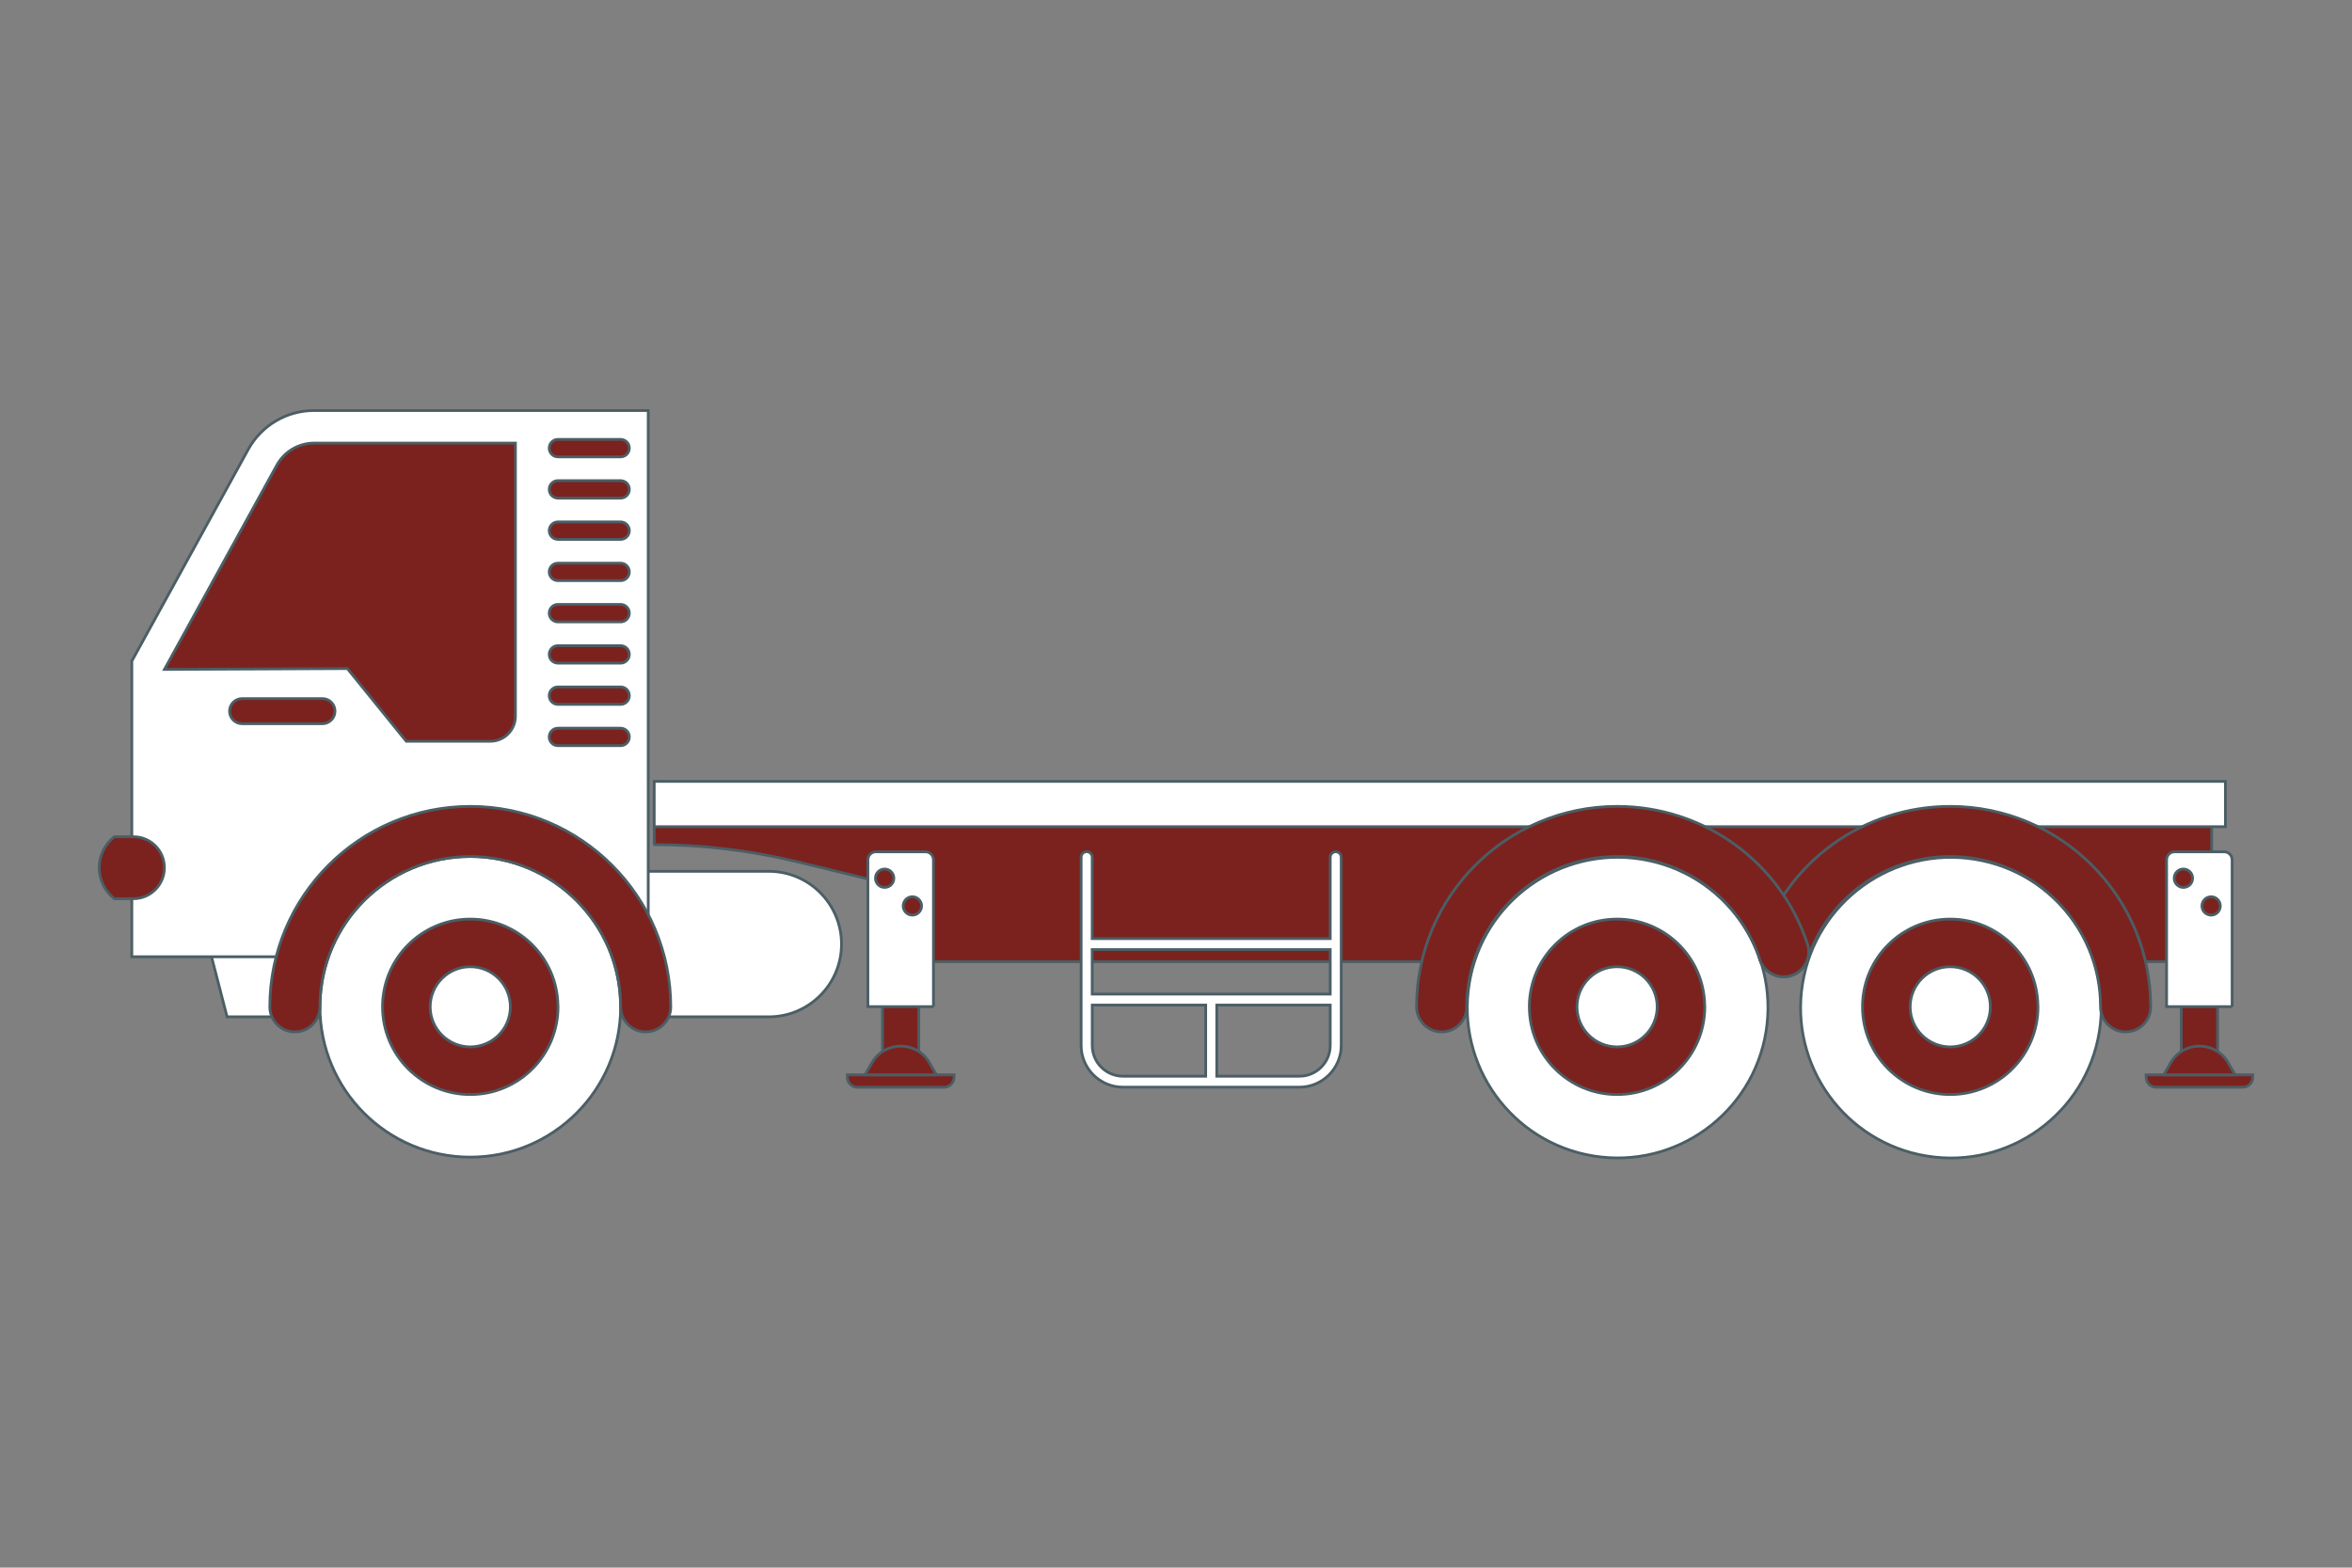
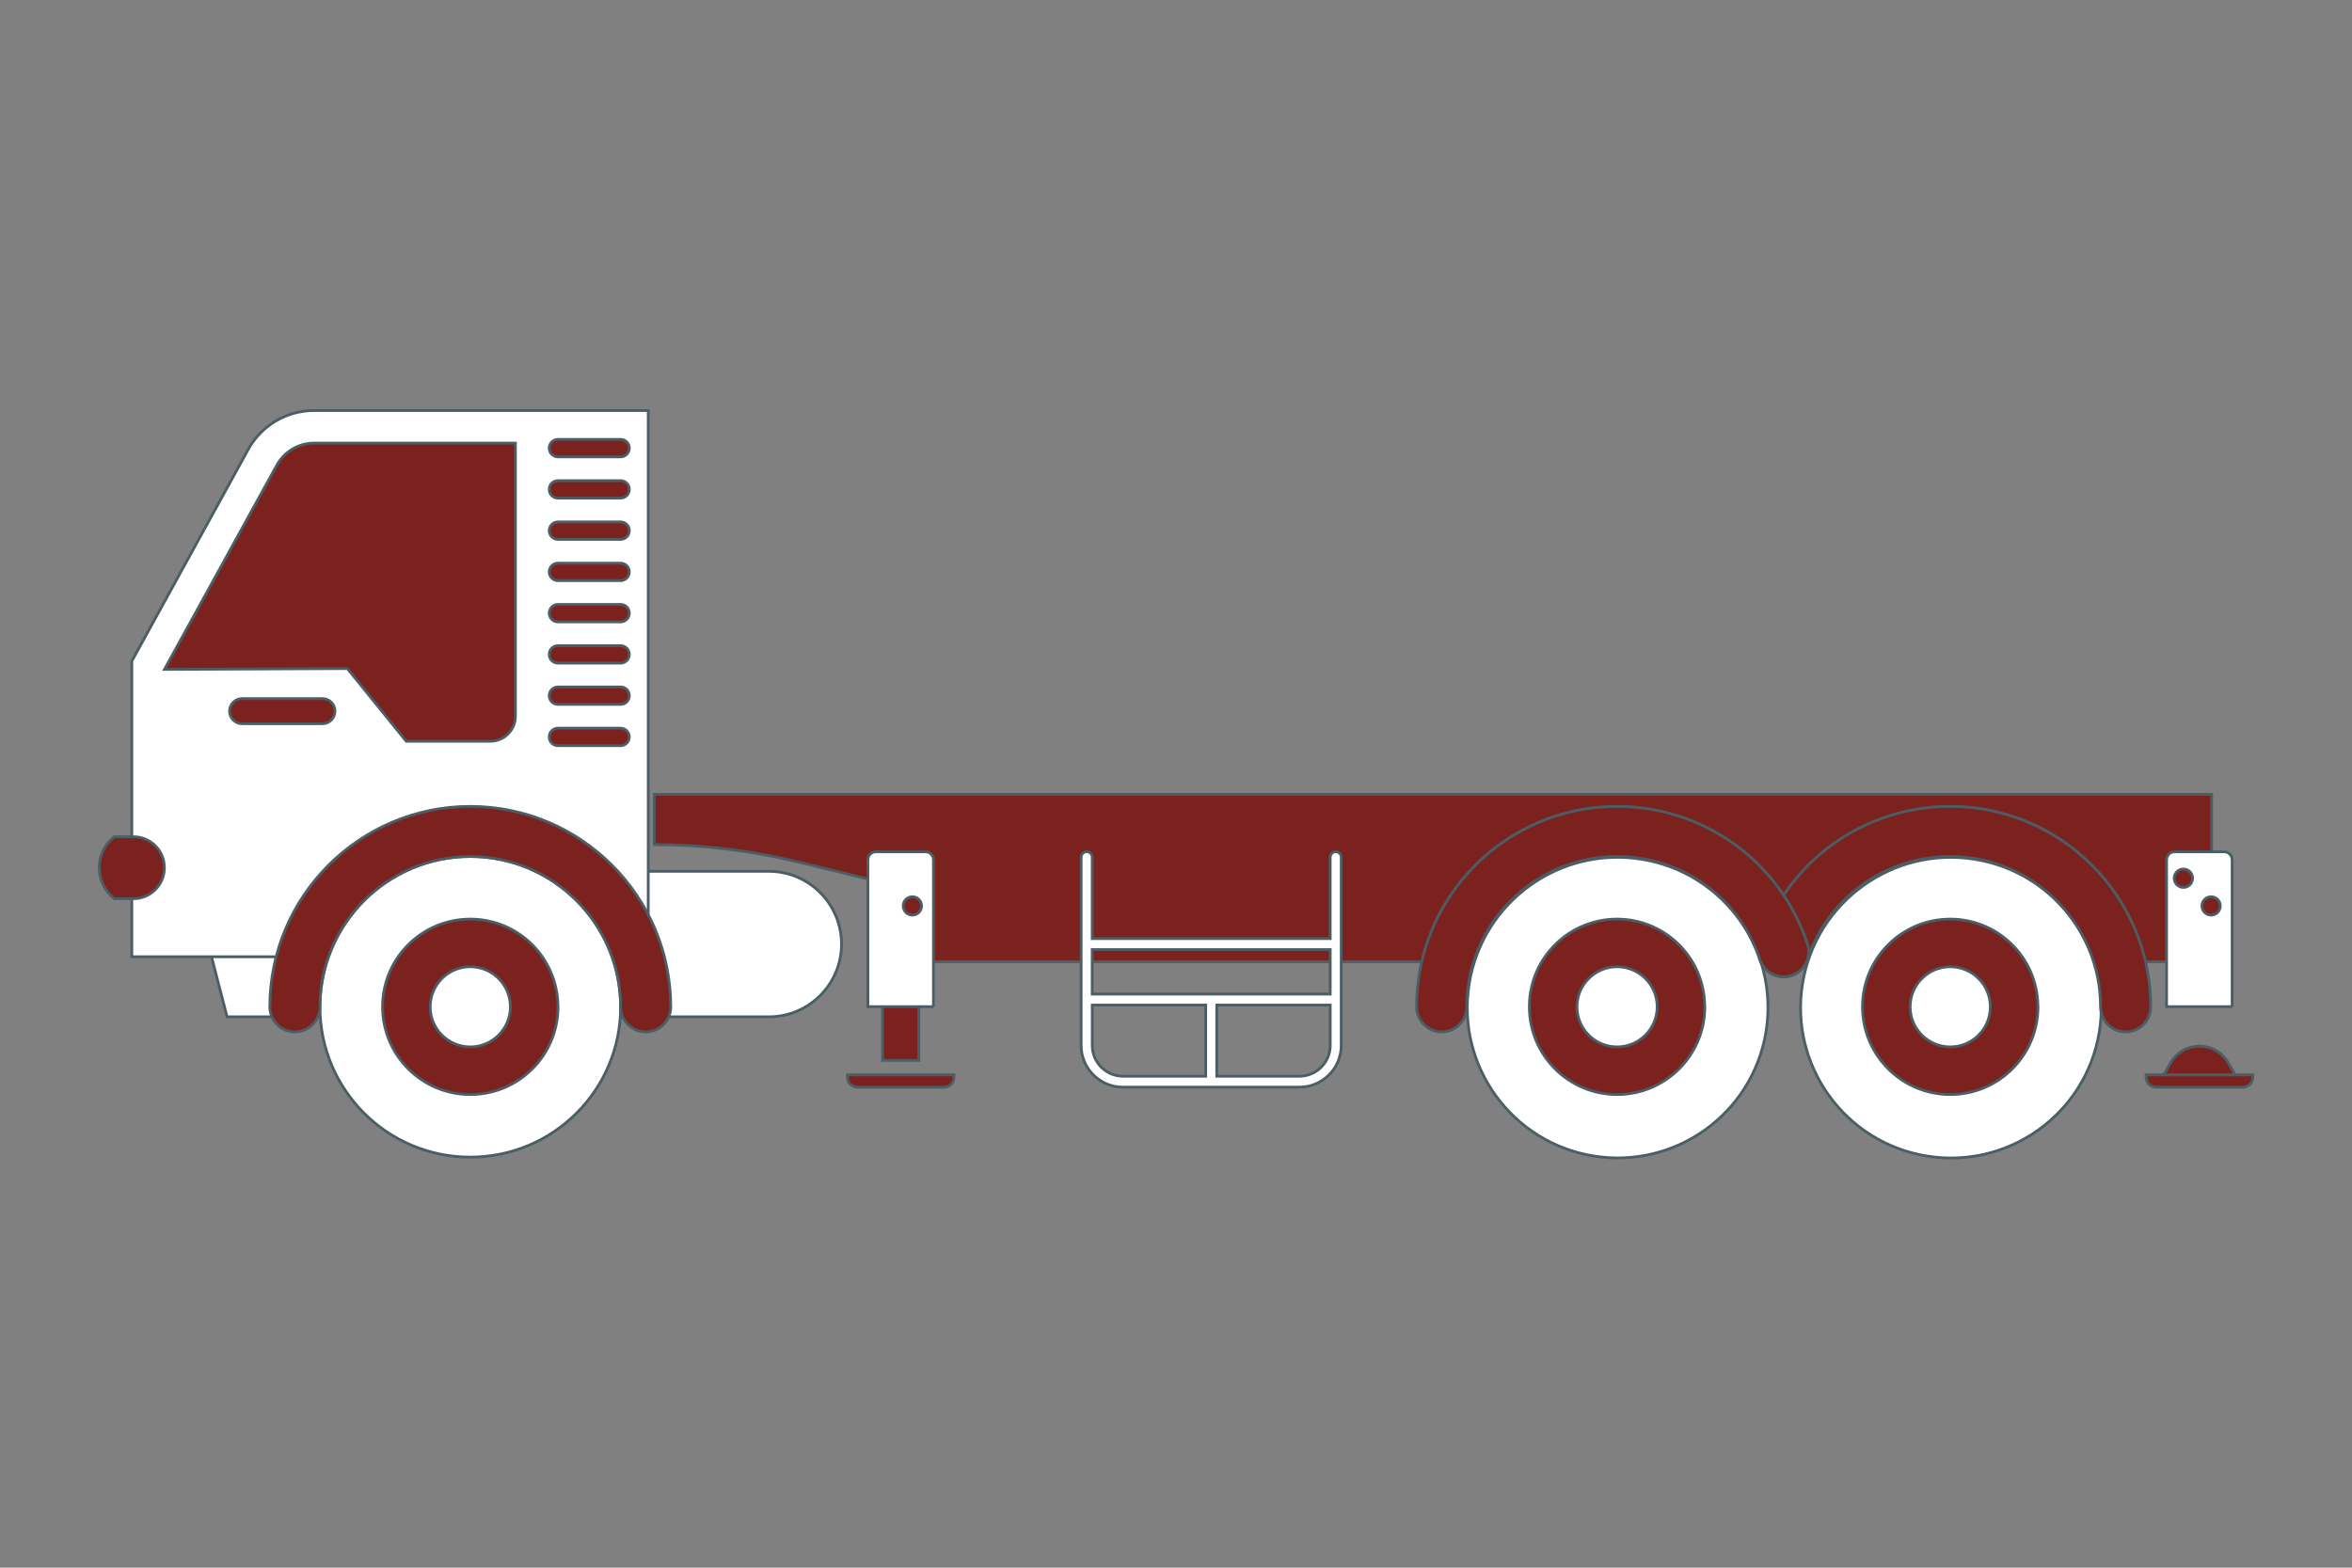
<svg xmlns="http://www.w3.org/2000/svg" version="1.1" x="0px" y="0px" viewBox="0 0 425.2 283.46" style="enable-background:new 0 0 425.2 283.46;" xml:space="preserve">
  <rect x="0" y="0" width="425.2" height="283.46" fill="#808080" stroke="none" />
  <style type="text/css">
	.st0{fill:#7B221F;stroke:#4B5E65;stroke-width:0.5;stroke-miterlimit:10;}
	.st1{fill:#FFFFFF;stroke:#4B5E65;stroke-width:0.5;stroke-miterlimit:10;}
	.st2{fill:#FFFFFF;}
	.st3{fill:#7B221F;}
	.st4{fill:#7B221F;stroke:#4C5E66;stroke-width:0.5;stroke-miterlimit:10;}
	.st5{fill:#FFFFFF;stroke:#4C5E66;stroke-width:0.5;stroke-miterlimit:10;}
	.st6{fill-rule:evenodd;clip-rule:evenodd;fill:#7B221F;stroke:#4B5E65;stroke-width:0.5;stroke-miterlimit:10;}
	.st7{fill-rule:evenodd;clip-rule:evenodd;fill:#FFFFFF;stroke:#4B5E65;stroke-width:0.5;stroke-miterlimit:10;}
	.st8{display:none;}
	.st9{display:inline;}
</style>
  <g id="CONTOURS">
</g>
  <g id="Calque_1">
</g>
  <g id="Calque_12">
    <g>
      <g>
        <g>
          <path class="st0" d="M118.27,143.63v9.09h-0.16c8.83,0,17.63,1.06,26.21,3.15l18.97,4.62v13.4h236.54v-7.16v-18.55v-4.55H118.27      z" />
          <g>
            <g>
              <g>
                <rect x="159.54" y="158.31" class="st0" width="6.57" height="33.43" />
                <g>
                  <path class="st0" d="M153.19,194.35v0.44c0,0.99,0.81,1.8,1.8,1.8h15.68c0.99,0,1.8-0.81,1.8-1.8v-0.44H153.19z" />
-                   <path class="st0" d="M168.02,192.16c-2.31-4-8.07-4-10.38,0l-1.26,2.18h12.9L168.02,192.16z" />
                </g>
                <path class="st1" d="M168.76,182.02H156.9v-26.56c0-0.8,0.65-1.44,1.44-1.44h8.97c0.8,0,1.44,0.65,1.44,1.44V182.02z" />
              </g>
              <g>
-                 <path class="st0" d="M161.59,158.8c0,0.92-0.74,1.66-1.66,1.66c-0.92,0-1.66-0.74-1.66-1.66c0-0.92,0.74-1.66,1.66-1.66         C160.85,157.14,161.59,157.88,161.59,158.8z" />
                <circle class="st0" cx="164.94" cy="163.81" r="1.66" />
              </g>
            </g>
          </g>
          <g>
            <g>
              <g>
-                 <rect x="394.33" y="158.31" class="st0" width="6.57" height="33.43" />
                <g>
                  <path class="st0" d="M387.98,194.35v0.44c0,0.99,0.81,1.8,1.8,1.8h15.68c0.99,0,1.8-0.81,1.8-1.8v-0.44H387.98z" />
                  <path class="st0" d="M402.81,192.16c-2.31-4-8.07-4-10.38,0l-1.26,2.18h12.9L402.81,192.16z" />
                </g>
                <path class="st1" d="M403.54,182.02h-11.86v-26.56c0-0.8,0.65-1.44,1.44-1.44h8.97c0.8,0,1.44,0.65,1.44,1.44V182.02z" />
              </g>
              <g>
                <path class="st0" d="M396.38,158.8c0,0.92-0.74,1.66-1.66,1.66c-0.92,0-1.66-0.74-1.66-1.66c0-0.92,0.74-1.66,1.66-1.66         C395.64,157.14,396.38,157.88,396.38,158.8z" />
                <circle class="st0" cx="399.73" cy="163.81" r="1.66" />
              </g>
            </g>
          </g>
          <g>
-             <rect x="118.27" y="141.29" class="st1" width="284.05" height="8.19" />
-           </g>
+             </g>
          <path class="st1" d="M241.48,154.01c-0.55,0-1,0.45-1,1v14.71h-43.03V155c0-0.55-0.45-1-1-1c-0.55,0-1,0.45-1,1v34.03      c0,4.17,3.39,7.55,7.56,7.55h31.9c4.17,0,7.56-3.39,7.56-7.55V155C242.47,154.45,242.03,154.01,241.48,154.01z M240.48,171.7      v8.05h-43.03v-8.05H240.48z M197.46,189.04v-7.3h20.51v12.86h-14.95C199.95,194.6,197.46,192.1,197.46,189.04z M234.92,194.6      h-14.95v-12.86h20.51v7.3C240.48,192.1,237.99,194.6,234.92,194.6z" />
        </g>
      </g>
      <path class="st1" d="M138.98,157.55H34.25l6.8,26.31h97.93c7.27,0,13.15-5.89,13.15-13.15v0    C152.13,163.44,146.24,157.55,138.98,157.55z" />
      <g>
        <path class="st1" d="M117.19,74.23v98.77H23.83v-53.46l21.04-38.27c2.39-4.34,6.95-7.04,11.91-7.04H117.19z" />
        <path class="st0" d="M43.77,130.86h14.52c1.25,0,2.27-1.02,2.27-2.27c0-1.25-1.02-2.27-2.27-2.27H43.77     c-1.25,0-2.27,1.02-2.27,2.27C41.5,129.84,42.52,130.86,43.77,130.86z" />
        <g>
          <path class="st0" d="M93.18,80.12v49.38c0,2.5-2.03,4.53-4.53,4.53H73.44L62.8,120.89l-33.07,0.15l17.5-31.81l2.82-5.12      c1.35-2.46,3.94-3.99,6.75-3.99H93.18z" />
        </g>
        <path class="st0" d="M24.12,151.3h-1.85h-1.6c-1.72,1.35-2.73,3.41-2.73,5.6s1.01,4.25,2.73,5.6h1.6h1.85     c3.09,0,5.6-2.51,5.6-5.6C29.72,153.8,27.22,151.3,24.12,151.3z" />
        <g>
          <path class="st0" d="M100.87,82.61h11.32c0.88,0,1.58-0.71,1.58-1.58c0-0.88-0.71-1.58-1.58-1.58h-11.32      c-0.88,0-1.58,0.71-1.58,1.58C99.29,81.9,99.99,82.61,100.87,82.61z" />
          <path class="st0" d="M100.87,90.07h11.32c0.88,0,1.58-0.71,1.58-1.58c0-0.88-0.71-1.58-1.58-1.58h-11.32      c-0.88,0-1.58,0.71-1.58,1.58C99.29,89.36,99.99,90.07,100.87,90.07z" />
          <path class="st0" d="M100.87,97.53h11.32c0.88,0,1.58-0.71,1.58-1.58c0-0.88-0.71-1.58-1.58-1.58h-11.32      c-0.88,0-1.58,0.71-1.58,1.58C99.29,96.82,99.99,97.53,100.87,97.53z" />
          <path class="st0" d="M100.87,104.99h11.32c0.88,0,1.58-0.71,1.58-1.58c0-0.88-0.71-1.58-1.58-1.58h-11.32      c-0.88,0-1.58,0.71-1.58,1.58C99.29,104.28,99.99,104.99,100.87,104.99z" />
          <path class="st0" d="M100.87,112.45h11.32c0.88,0,1.58-0.71,1.58-1.58c0-0.88-0.71-1.58-1.58-1.58h-11.32      c-0.88,0-1.58,0.71-1.58,1.58C99.29,111.74,99.99,112.45,100.87,112.45z" />
          <path class="st0" d="M100.87,119.91h11.32c0.88,0,1.58-0.71,1.58-1.58c0-0.88-0.71-1.58-1.58-1.58h-11.32      c-0.88,0-1.58,0.71-1.58,1.58C99.29,119.2,99.99,119.91,100.87,119.91z" />
          <path class="st0" d="M100.87,127.37h11.32c0.88,0,1.58-0.71,1.58-1.58c0-0.88-0.71-1.58-1.58-1.58h-11.32      c-0.88,0-1.58,0.71-1.58,1.58C99.29,126.66,99.99,127.37,100.87,127.37z" />
          <path class="st0" d="M100.87,134.83h11.32c0.88,0,1.58-0.71,1.58-1.58s-0.71-1.58-1.58-1.58h-11.32c-0.88,0-1.58,0.71-1.58,1.58      S99.99,134.83,100.87,134.83z" />
        </g>
      </g>
      <g>
        <path class="st1" d="M112.2,182.05c0,15.01-12.17,27.18-27.18,27.18c-15.01,0-27.18-12.17-27.18-27.18c0-0.19,0-0.37,0.01-0.55     c0.29-14.76,12.35-26.64,27.17-26.64c14.83,0,26.88,11.87,27.17,26.64C112.2,181.69,112.2,181.87,112.2,182.05z" />
        <path class="st0" d="M100.88,182.05c0,8.76-7.1,15.86-15.86,15.86c-8.76,0-15.86-7.1-15.86-15.86c0-0.1,0-0.19,0-0.28     c0.15-8.63,7.19-15.58,15.85-15.58c8.66,0,15.69,6.94,15.85,15.55C100.88,181.85,100.88,181.96,100.88,182.05z" />
        <path class="st1" d="M92.27,182.05c0,4-3.25,7.25-7.25,7.25s-7.25-3.25-7.25-7.25s3.25-7.25,7.25-7.25S92.27,178.05,92.27,182.05     z" />
      </g>
      <g>
        <ellipse transform="matrix(0.16 -0.987 0.987 0.16 65.98 441.608)" class="st1" cx="292.34" cy="182.05" rx="27.18" ry="27.18" />
        <path class="st0" d="M308.2,182.05c0,8.76-7.1,15.86-15.86,15.86c-8.76,0-15.86-7.1-15.86-15.86c0-0.1,0-0.19,0-0.28     c0.15-8.63,7.19-15.58,15.85-15.58c8.66,0,15.69,6.94,15.85,15.55C308.2,181.85,308.2,181.96,308.2,182.05z" />
        <path class="st1" d="M299.59,182.05c0,4-3.25,7.25-7.25,7.25c-4,0-7.25-3.25-7.25-7.25s3.25-7.25,7.25-7.25     C296.34,174.81,299.59,178.05,299.59,182.05z" />
        <ellipse transform="matrix(0.16 -0.987 0.987 0.16 116.601 501.066)" class="st1" cx="352.57" cy="182.05" rx="27.18" ry="27.18" />
        <path class="st0" d="M368.43,182.05c0,8.76-7.1,15.86-15.86,15.86c-8.76,0-15.86-7.1-15.86-15.86c0-0.1,0-0.19,0-0.28     c0.15-8.63,7.19-15.58,15.85-15.58c8.66,0,15.69,6.94,15.85,15.55C368.43,181.85,368.43,181.96,368.43,182.05z" />
        <path class="st1" d="M359.82,182.05c0,4-3.25,7.25-7.25,7.25c-4,0-7.25-3.25-7.25-7.25s3.25-7.25,7.25-7.25     C356.57,174.81,359.82,178.05,359.82,182.05z" />
        <path class="st0" d="M384.28,186.59c2.5,0,4.53-2.03,4.53-4.53c0-19.99-16.26-36.25-36.24-36.25c-15.68,0-29.51,9.99-34.42,24.86     c-0.79,2.38,0.51,4.94,2.88,5.72c2.38,0.78,4.94-0.51,5.72-2.88c3.68-11.15,14.05-18.64,25.81-18.64     c14.99,0,27.18,12.2,27.18,27.19C379.75,184.56,381.78,186.59,384.28,186.59z" />
        <path class="st0" d="M260.63,186.59c2.5,0,4.53-2.03,4.53-4.53c0-14.99,12.19-27.19,27.18-27.19c11.76,0,22.13,7.49,25.81,18.64     c0.79,2.38,3.35,3.66,5.72,2.88c2.38-0.79,3.67-3.35,2.88-5.72c-4.91-14.87-18.74-24.86-34.42-24.86     c-19.99,0-36.24,16.26-36.24,36.25C256.1,184.56,258.13,186.59,260.63,186.59z" />
      </g>
      <path class="st0" d="M53.31,186.59c2.5,0,4.53-2.03,4.53-4.53c0-14.99,12.19-27.19,27.18-27.19c14.99,0,27.18,12.2,27.18,27.19    c0,2.5,2.03,4.53,4.53,4.53c2.5,0,4.53-2.03,4.53-4.53c0-19.99-16.26-36.25-36.24-36.25c-19.99,0-36.24,16.26-36.24,36.25    C48.78,184.56,50.81,186.59,53.31,186.59z" />
    </g>
  </g>
  <g id="Calque_10">
</g>
  <g id="Calque_9">
</g>
  <g id="Calque_8">
</g>
  <g id="Calque_7">
</g>
  <g id="Calque_6">
</g>
  <g id="Calque_11">
</g>
  <g id="REPERES" class="st8">
</g>
</svg>